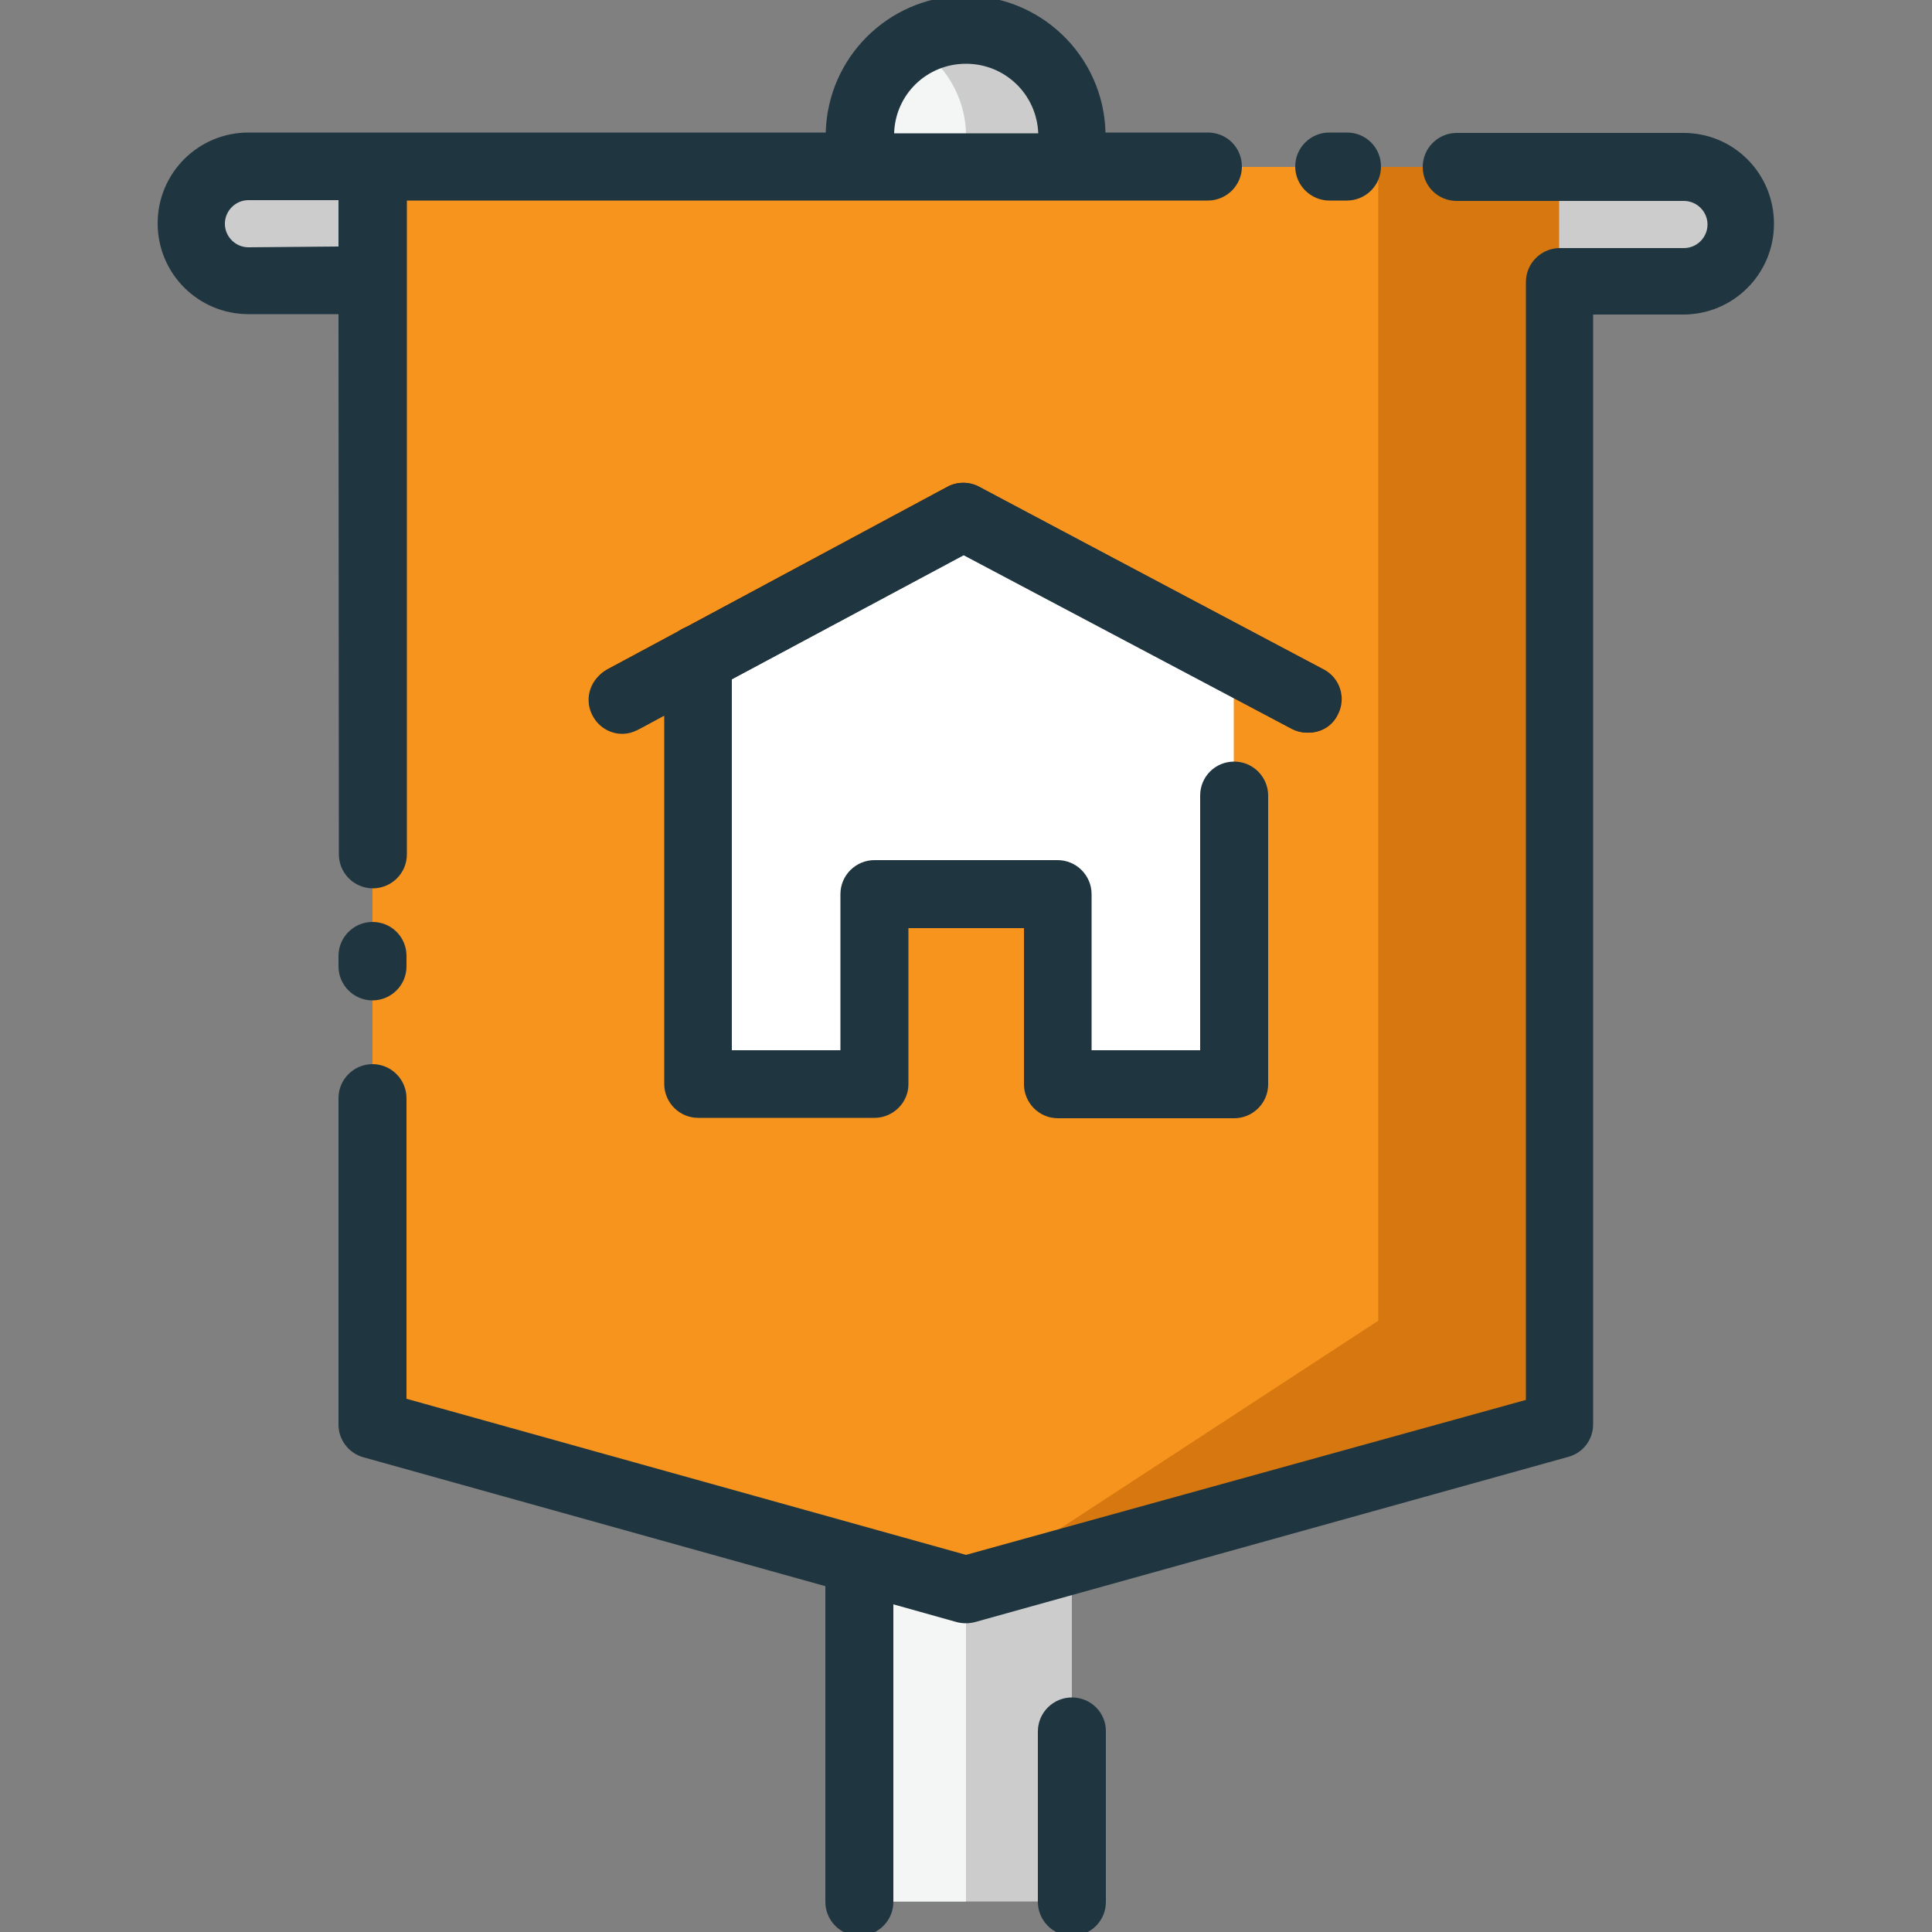
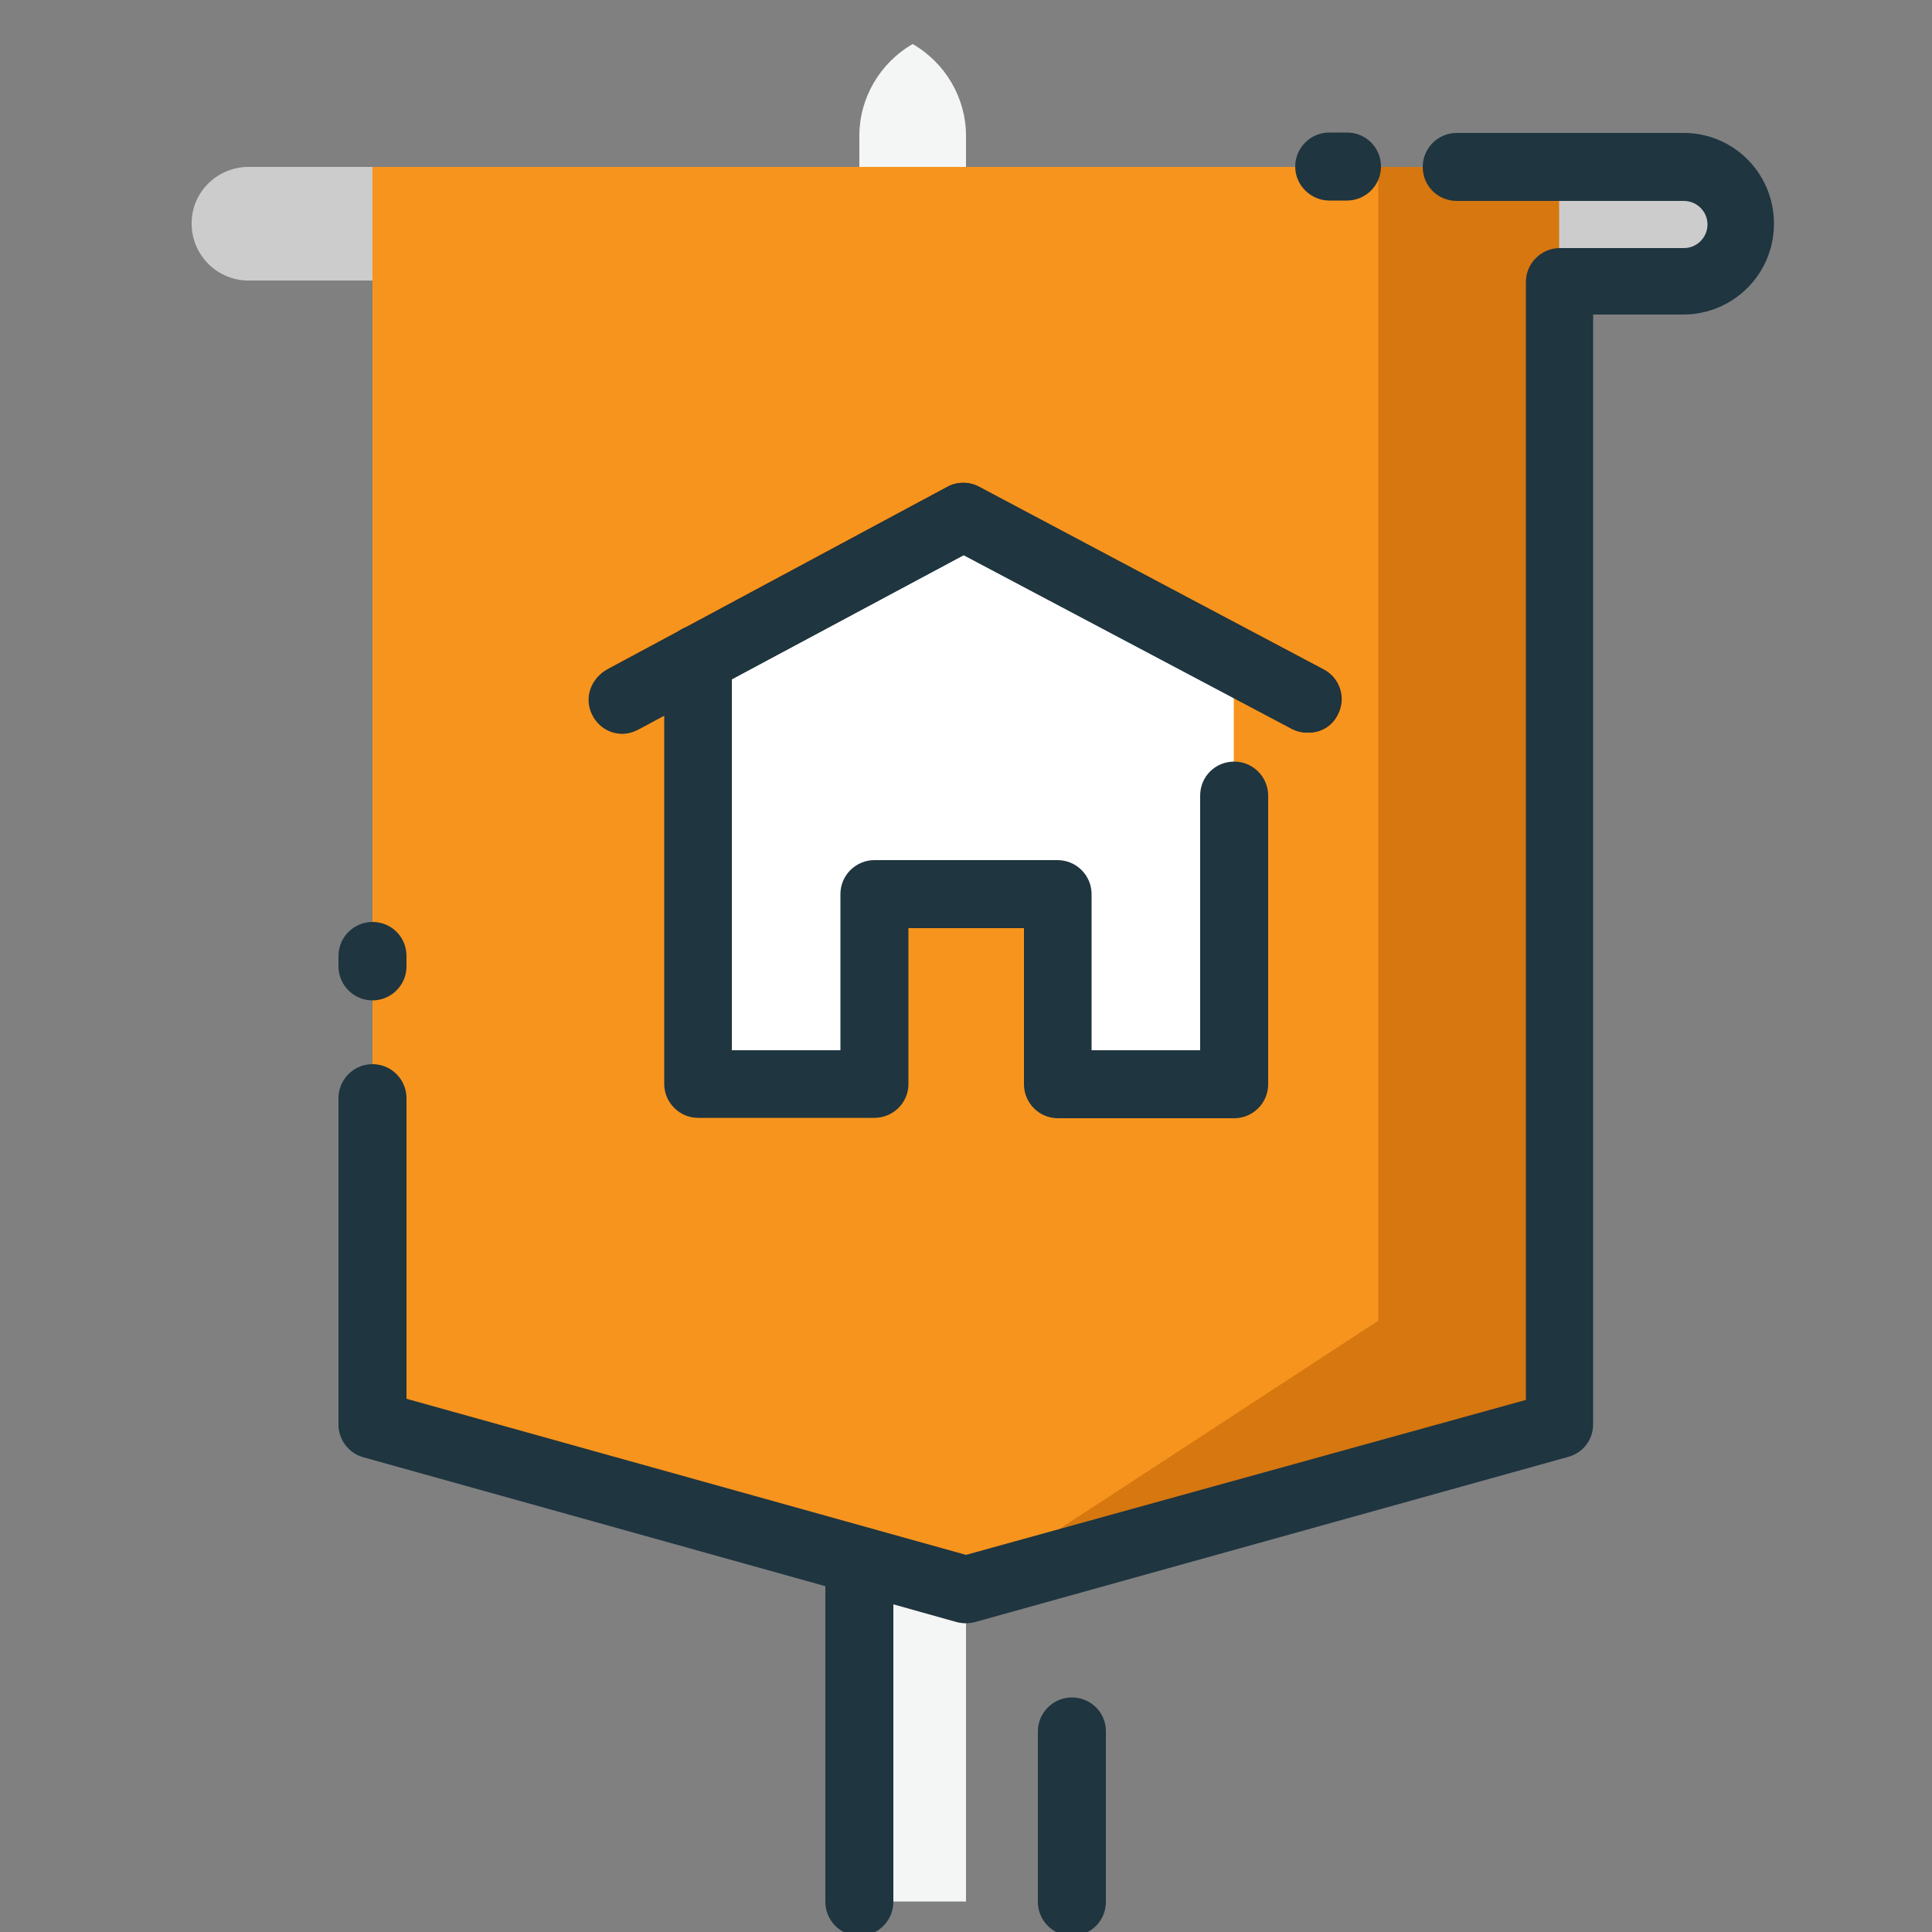
<svg xmlns="http://www.w3.org/2000/svg" version="1.1" id="Layer_1" x="0px" y="0px" viewBox="0 0 500 500" enable-background="new 0 0 500 500" xml:space="preserve">
  <rect x="0" y="0" width="500" height="500" fill="#808080" stroke="none" />
-   <path fill="#CCCCCC" d="M250,7.7c15.1,0,27.4,12.3,27.4,27.4v457l0,0h-55l0,0v-457C222.6,20,234.9,7.7,250,7.7z" />
  <path fill="#F4F5F5" d="M236.2,11.4c-8.5,4.9-13.8,14-13.8,23.7v457H250v-457C250,25.4,244.7,16.3,236.2,11.4z" />
  <path fill="#CCCCCC" d="M64.3,43.2h371.4c8.1,0,14.7,6.6,14.7,14.7l0,0c0,8.1-6.6,14.7-14.7,14.7H64.3c-8.1,0-14.7-6.6-14.7-14.7  l0,0C49.5,49.8,56.2,43.2,64.3,43.2z" />
  <path fill="#D6770F" d="M403.6,368.7L250,411.5L96.4,368.7V43.2h307.1L403.6,368.7L403.6,368.7z" />
  <path fill="#F7941D" d="M356.7,43.2H96.4v325.5L250,411.5l106.7-69.7V43.2z" />
  <path fill="#FFFFFF" d="M250,133.7l-69.3,36.6v110.2h45.6v-49.2h47.4v49.2h45.6V170.7L250,133.7z" />
  <path fill="#292929" d="M338.5,189.6c-1.5,0-2.8-0.3-4.1-1l-85-45l-83.9,45c-4.3,2.2-9.6,0.5-11.8-3.8c-2.1-4.2-0.6-9.4,3.5-11.6  l87.9-47.2c2.5-1.4,5.7-1.4,8.2,0l89.2,47.2c4.3,2.2,6,7.5,3.7,11.8C344.8,187.9,341.8,189.7,338.5,189.6L338.5,189.6z" />
  <g>
    <path fill="#1F3540" d="M277.4,439.3c-4.8,0-8.8,3.9-8.8,8.8v44.1c0,4.8,3.9,8.8,8.8,8.8s8.8-3.9,8.8-8.8l0,0v-44.2   C286.2,443.2,282.3,439.3,277.4,439.3z" />
    <path fill="#1F3540" d="M435.7,34.4H377c-4.8,0-8.8,3.9-8.8,8.8s3.9,8.8,8.8,8.8h58.8c3.3,0,6.1,2.7,6.1,6.1c0,3.3-2.7,6.1-6.1,6.1   l0,0h-32.1c-4.8,0-8.8,3.9-8.8,8.8v289.3L250,402.4L105.2,362v-77.8c0-4.8-3.9-8.8-8.8-8.8c-4.8,0-8.8,3.9-8.8,8.8v84.5   c0,3.9,2.6,7.3,6.3,8.4l119.7,33.4v81.7c0,4.8,3.9,8.8,8.8,8.8c4.8,0,8.8-3.9,8.8-8.8l0,0v-77l16.4,4.6c1.6,0.4,3.1,0.4,4.7,0   L406,377c3.8-1.1,6.3-4.5,6.3-8.4V81.4h23.3c13,0,23.5-10.5,23.5-23.5S448.7,34.4,435.7,34.4z" />
    <path fill="#1F3540" d="M344,51.9h4.6c4.8,0,8.8-3.9,8.8-8.8s-3.9-8.8-8.8-8.8H344c-4.8,0-8.8,3.9-8.8,8.8S339.3,51.9,344,51.9z" />
-     <path fill="#1F3540" d="M87.7,221.1c0,4.8,3.9,8.8,8.8,8.8c4.8,0,8.8-3.9,8.8-8.8V51.9h207.3c4.8,0,8.8-3.9,8.8-8.8   s-3.9-8.8-8.8-8.8h-26.5c-0.5-20-17.1-35.8-37-35.4c-19.3,0.5-34.9,16-35.4,35.4H64.3c-13,0-23.5,10.5-23.5,23.5   s10.5,23.5,23.5,23.5h23.3L87.7,221.1z M250,16.5c10.1,0,18.3,7.9,18.7,18h-37.3C231.7,24.4,239.9,16.5,250,16.5z M64.3,64   c-3.3,0-6.1-2.7-6.1-6.1c0-3.3,2.7-6.1,6.1-6.1l0,0h23.3v12L64.3,64L64.3,64z" />
    <path fill="#1F3540" d="M96.4,238.6c-4.8,0-8.8,3.9-8.8,8.8v2.7c0,4.8,3.9,8.8,8.8,8.8c4.8,0,8.8-3.9,8.8-8.8v-2.7   C105.2,242.5,101.3,238.6,96.4,238.6z" />
    <path fill="#1F3540" d="M249.4,143.7l85,45c4.3,2.1,9.6,0.5,11.7-3.8c2.1-4.2,0.6-9.4-3.6-11.6l-89-47.3c-2.5-1.4-5.7-1.4-8.2,0   l-67.2,36.1c-1.1,0.3-2.1,0.9-3,1.6l-17.8,9.6c-4.4,2.1-6.2,7.3-4.1,11.6c2.1,4.4,7.3,6.3,11.6,4.1c0.3-0.1,0.5-0.3,0.8-0.4   l6.3-3.4v95.3c0,4.8,3.9,8.8,8.8,8.8h45.6c4.8,0,8.8-3.9,8.8-8.7l0,0v-40.4H265v40.4c0,4.8,3.9,8.8,8.8,8.8h45.6   c4.8,0,8.8-3.9,8.8-8.8v-74.7c0-4.8-3.9-8.8-8.8-8.8s-8.8,3.9-8.8,8.8v65.9h-28.1v-40.4c0-4.8-3.9-8.8-8.8-8.8h-47.4   c-4.8,0-8.8,3.9-8.8,8.8v40.4h-28.1v-96L249.4,143.7z" />
  </g>
</svg>